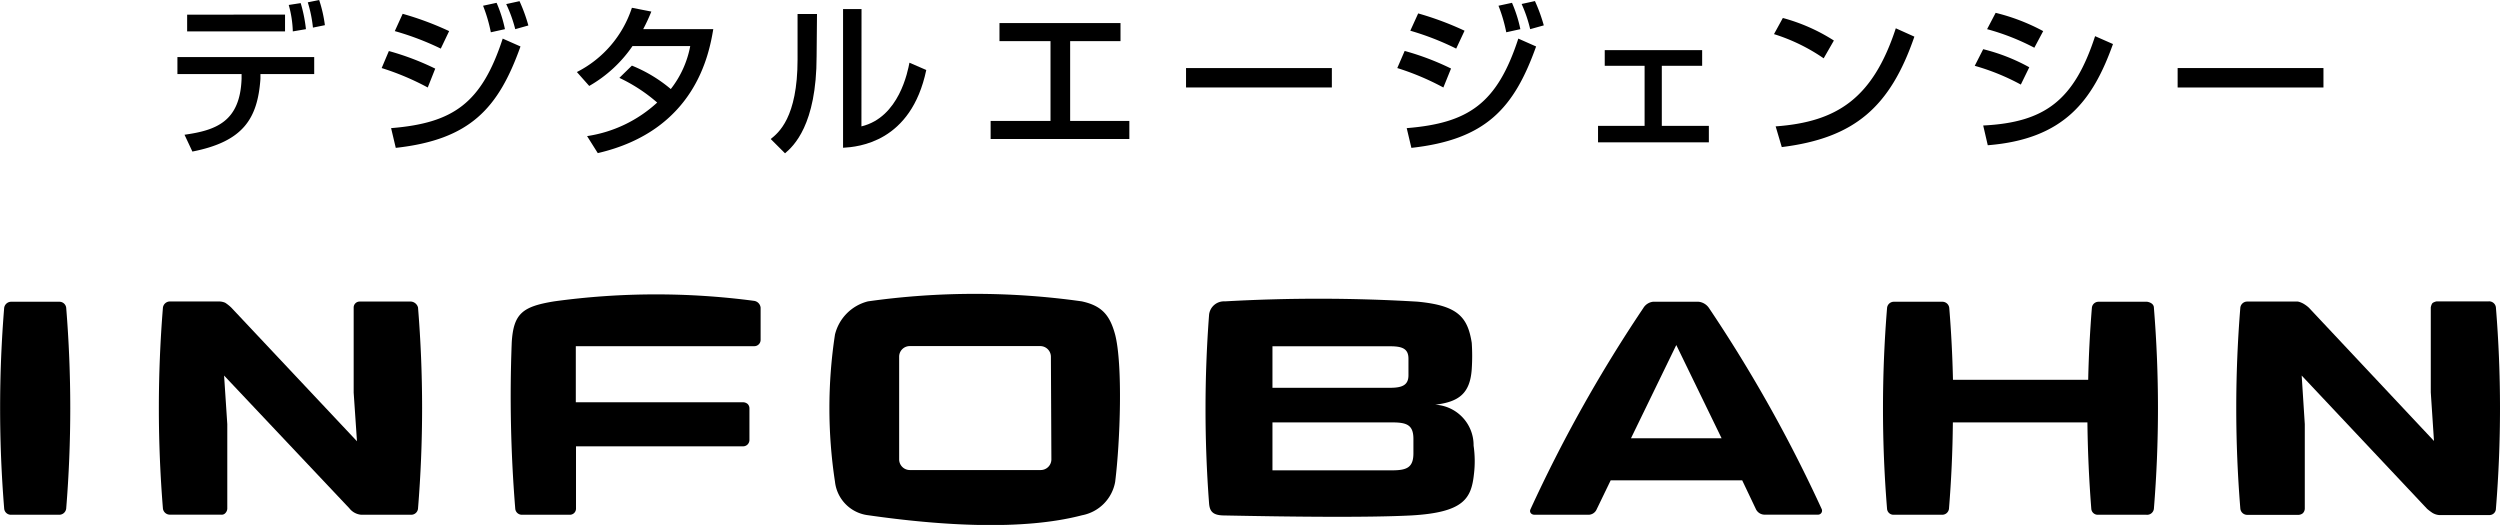
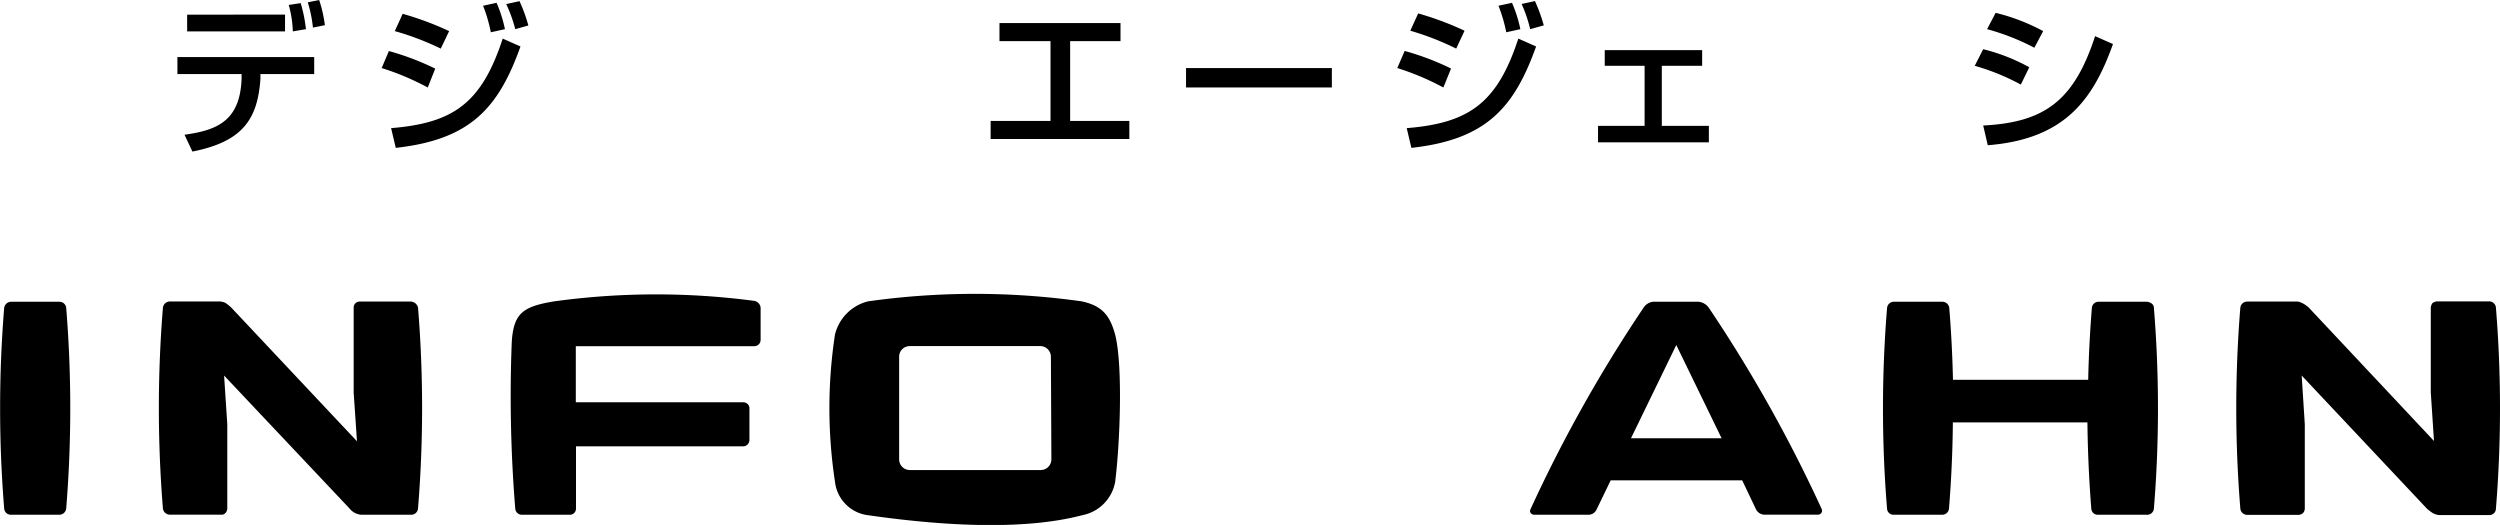
<svg xmlns="http://www.w3.org/2000/svg" id="レイヤー_1" data-name="レイヤー 1" viewBox="0 0 257.16 54">
  <title>logo-site</title>
  <path d="M32.32,5.87V7.62H26.79l0,.49c-.29,4.09-1.76,6.45-7,7.48l-.81-1.73c3.28-.46,5.72-1.37,5.87-5.77l0-.47h-6.6V5.87Zm-3-4.37V3.23H19.25V1.51Zm.8,1.73A11.13,11.13,0,0,0,29.7.51L30.93.32A14.77,14.77,0,0,1,31.47,3Zm2.07-.39A13.37,13.37,0,0,0,31.66.24L32.83,0a13.79,13.79,0,0,1,.59,2.59Z" />
  <path d="M44,9a26.92,26.92,0,0,0-4.74-2L40,5.25a27.19,27.19,0,0,1,4.77,1.81Zm-3.77,4.18c6.4-.52,9.31-2.56,11.48-9.21l1.83.81c-2.27,6.35-5.16,9.58-12.83,10.43ZM45.34,5A28.37,28.37,0,0,0,40.61,3.2l.81-1.78A31.54,31.54,0,0,1,46.2,3.2Zm5.15-1.68a15.84,15.84,0,0,0-.8-2.73l1.39-.3A13.59,13.59,0,0,1,51.94,3ZM53,3A13.89,13.89,0,0,0,52.07.42l1.37-.3a16.87,16.87,0,0,1,.91,2.5Z" />
-   <path d="M65,6.75A14.78,14.78,0,0,1,69,9.16a10.23,10.23,0,0,0,2-4.42H65.06a13.49,13.49,0,0,1-4.45,4.1L59.34,7.41A11.35,11.35,0,0,0,65,.8l2,.39A19.16,19.16,0,0,1,66.16,3h7.21c-.44,2.62-1.88,10.43-11.88,12.75L60.39,14a13.61,13.61,0,0,0,7.21-3.45,16.78,16.78,0,0,0-3.89-2.54Z" />
-   <path d="M84,5.77c0,7.11-2.4,9.28-3.25,10l-1.47-1.47c.78-.63,2.76-2.17,2.76-8.19V1.44h2ZM88.61,13c3.89-.93,4.77-5.69,4.94-6.55l1.73.75c-1.56,7.45-7,7.91-8.56,8V.93h1.9Z" />
  <path d="M115.26,2.37V4.23h-5.18v8.21h6.09V14.3H101.9V12.44h6.16V4.23h-5.25V2.37Z" />
  <path d="M137,7v2H122V7Z" />
  <path d="M148.47,9a26.92,26.92,0,0,0-4.74-2l.76-1.76a27.19,27.19,0,0,1,4.77,1.81Zm-3.77,4.18c6.4-.52,9.31-2.56,11.48-9.21l1.83.81c-2.27,6.35-5.16,9.58-12.83,10.43ZM149.79,5a28.37,28.37,0,0,0-4.72-1.84l.81-1.78a31.54,31.54,0,0,1,4.77,1.78Zm5.15-1.68a15.84,15.84,0,0,0-.8-2.73l1.39-.3A13.59,13.59,0,0,1,156.39,3ZM157.4,3a13.89,13.89,0,0,0-.88-2.59l1.37-.3a16.87,16.87,0,0,1,.91,2.5Z" />
  <path d="M175.09,5.16V6.77h-4.15v6.18h4.84v1.69H164.38V12.95h4.79V6.77h-4.1V5.16Z" />
-   <path d="M187.59,6a18.93,18.93,0,0,0-5.11-2.49l.91-1.66a18.77,18.77,0,0,1,5.25,2.32Zm-4.94,7c6.33-.46,10-2.89,12.36-10.09l1.91.86c-2.49,7.23-6.14,10.43-13.64,11.36Z" />
  <path d="M207.87,8.7a23.12,23.12,0,0,0-4.74-1.93L204,5.06a19.39,19.39,0,0,1,4.74,1.86ZM204,12.91c6.38-.32,9.36-2.61,11.51-9.19l1.84.81c-2.07,5.79-5,9.78-12.88,10.41Zm5.26-8A23.86,23.86,0,0,0,204.4,3l.88-1.68a20.66,20.66,0,0,1,4.89,1.88Z" />
-   <path d="M239,7v2h-15V7Z" />
  <path d="M77.59,35.61a.65.65,0,0,0,.65-.66V31.64a.79.79,0,0,0-.65-.69A76.86,76.86,0,0,0,57,31c-3.23.53-4.18,1.23-4.36,4.22A143,143,0,0,0,53,52.31a.68.68,0,0,0,.67.64h4.93a.63.63,0,0,0,.65-.63V45.91H76.48a.66.66,0,0,0,.4-.17.67.67,0,0,0,.21-.46V42a.63.63,0,0,0-.19-.45.74.74,0,0,0-.43-.17H59.23V35.61Z" />
  <path d="M111.28,31a78.71,78.71,0,0,0-22,0,4.66,4.66,0,0,0-3.39,3.41,50.19,50.19,0,0,0,0,15.14A3.9,3.9,0,0,0,89.31,53c7.4,1.06,15.87,1.61,22,0a4.26,4.26,0,0,0,3.4-3.43c.52-4.15.79-12.06,0-15.14C114.15,32.34,113.28,31.44,111.28,31Zm-3.13,16.26a1.1,1.1,0,0,1-1.1,1.09H93.58a1.1,1.1,0,0,1-1.09-1.09V36.69a1.09,1.09,0,0,1,1.09-1.09H107a1.1,1.1,0,0,1,1.1,1.09Z" />
  <path d="M221.56,52.31a127.72,127.72,0,0,0,0-20.64c0-.55-.7-.63-.7-.63h-5a.68.68,0,0,0-.68.62q-.3,3.7-.38,7.41H200.89q-.08-3.69-.38-7.38a.71.71,0,0,0-.71-.65h-5a.7.7,0,0,0-.69.65,127.56,127.56,0,0,0,0,20.65.66.66,0,0,0,.67.61h5a.7.7,0,0,0,.7-.62q.36-4.43.4-8.88h13.84q.05,4.45.4,8.89a.66.66,0,0,0,.67.61h5A.7.7,0,0,0,221.56,52.31Z" />
  <path d="M256.74,52.33a127.59,127.59,0,0,0,0-20.69A.7.7,0,0,0,256,31h-5.35a1.14,1.14,0,0,0-.4.15c-.15.11-.21.47-.21.47v8.74l.33,5L237.5,31.65a3.24,3.24,0,0,0-.63-.45c-.45-.22-.6-.18-.6-.18h-5.11a.71.71,0,0,0-.71.62,127.7,127.7,0,0,0,0,20.68.71.71,0,0,0,.69.64h5.32a.76.76,0,0,0,.41-.16.69.69,0,0,0,.21-.48V43.63l-.32-5,12.9,13.71a5.78,5.78,0,0,0,.54.41,1.58,1.58,0,0,0,.69.23h5.17A.66.66,0,0,0,256.74,52.33Z" />
  <path d="M6.81,52.31a127.76,127.76,0,0,0,0-20.65.7.7,0,0,0-.7-.62h-5a.73.73,0,0,0-.68.62,127.63,127.63,0,0,0,0,20.65.69.69,0,0,0,.68.64h5A.72.72,0,0,0,6.81,52.31Z" />
  <path d="M43,52.3a127.58,127.58,0,0,0,0-20.67.82.82,0,0,0-.71-.61H37a.61.61,0,0,0-.62.63v8.74l.34,5L23.8,31.65a4.09,4.09,0,0,0-.64-.51,1.66,1.66,0,0,0-.59-.13H17.45a.73.73,0,0,0-.69.63,127.76,127.76,0,0,0,0,20.68.72.72,0,0,0,.71.62h5.27a.5.5,0,0,0,.45-.17.71.71,0,0,0,.19-.44v-8.7l-.33-5L35.94,52.29a1.73,1.73,0,0,0,1.23.66H42.3A.7.7,0,0,0,43,52.3Z" />
-   <path d="M151.58,45.84a4.17,4.17,0,0,0-3.95-4.21c2.42-.29,3.59-1.14,3.76-3.67a20.61,20.61,0,0,0,0-2.69c-.42-2.7-1.48-3.85-5.58-4.24A170.86,170.86,0,0,0,126,31a1.54,1.54,0,0,0-1.63,1.39,128.63,128.63,0,0,0,0,19.38c.06.76.32,1.23,1.48,1.25,7,.14,14.8.23,19.32,0,5.44-.31,6.18-1.76,6.45-4.28A11.13,11.13,0,0,0,151.58,45.84ZM130.89,35.62h4.45v0H143c1.25,0,1.88.25,1.88,1.28V38.6c0,1-.62,1.29-1.88,1.29H130.89Zm14.5,11c0,1.45-.65,1.76-2.18,1.76h-3.56v0h-8.76V43.45h12.32c1.53,0,2.18.28,2.18,1.71Z" />
  <path d="M180.6,52.33a1,1,0,0,0,.88.61H187a.41.41,0,0,0,.39-.57,146.75,146.75,0,0,0-11.6-20.69,1.47,1.47,0,0,0-1.06-.64h-4.7a1.35,1.35,0,0,0-1,.66,146.89,146.89,0,0,0-11.6,20.69c-.14.3.09.56.42.56h5.52a.92.92,0,0,0,.86-.54l1.45-3h13.53Zm-12.83-7.25,4.66-9.59,4.66,9.59Z" />
</svg>